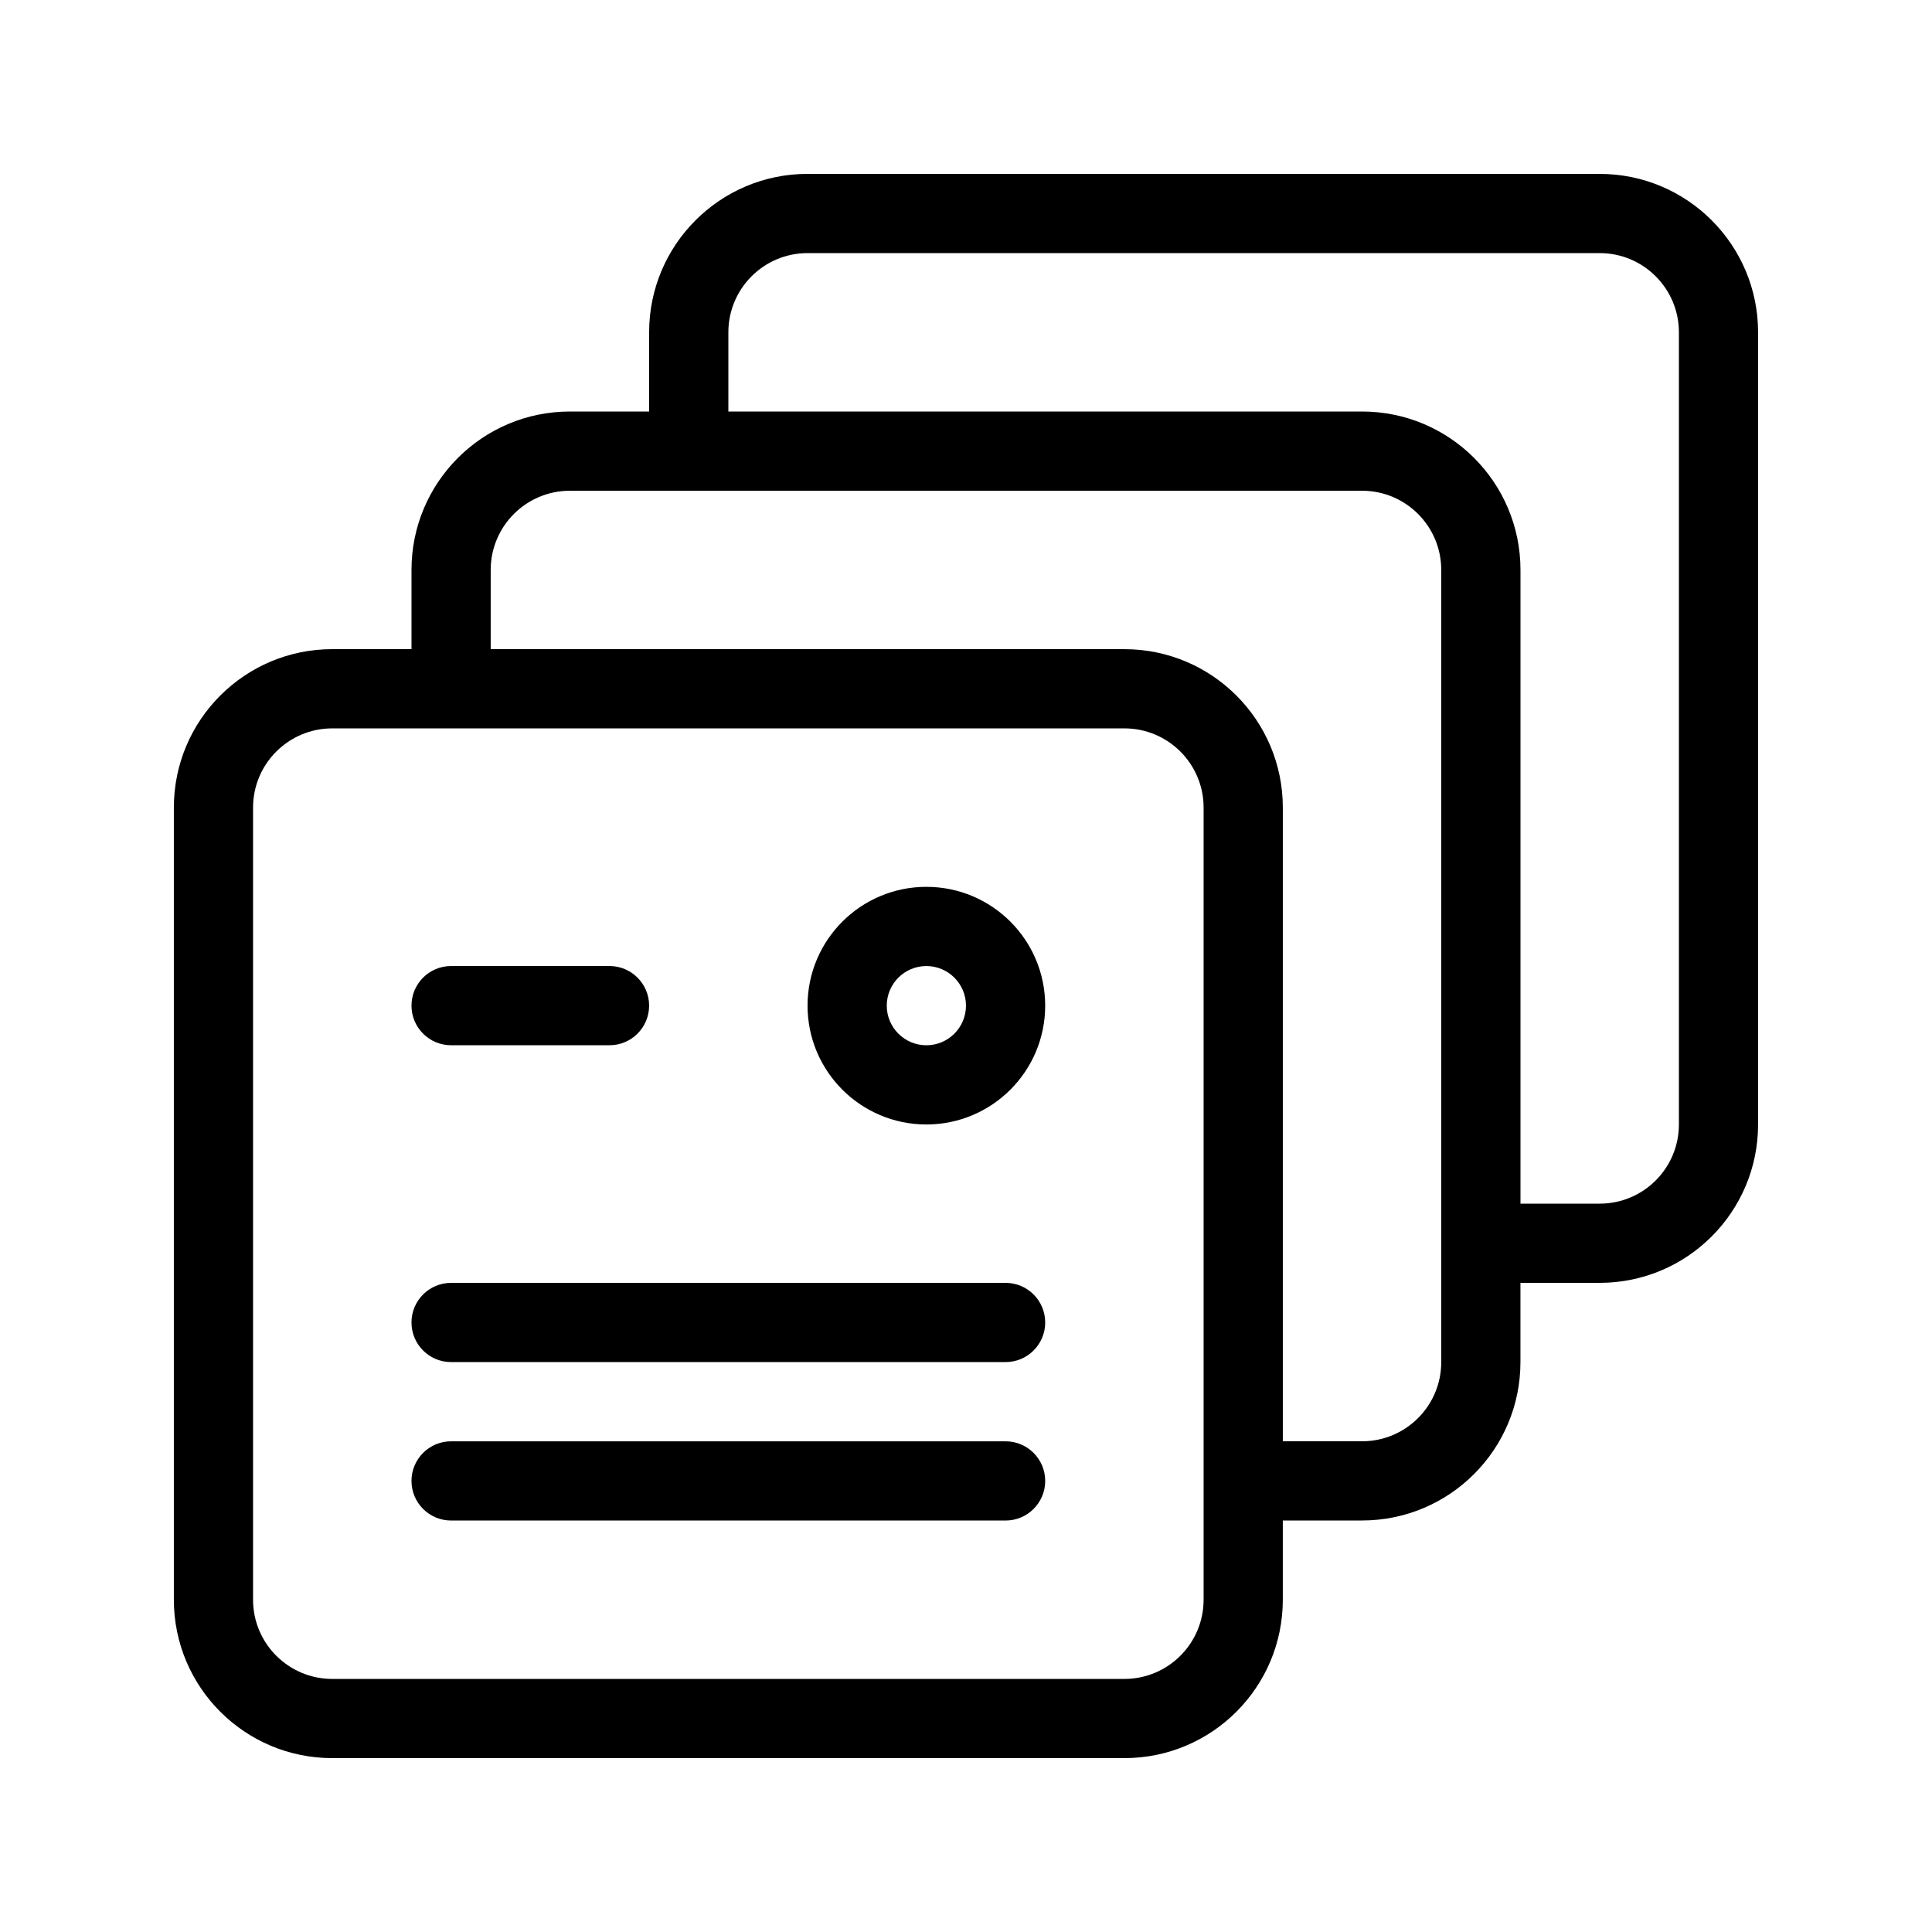
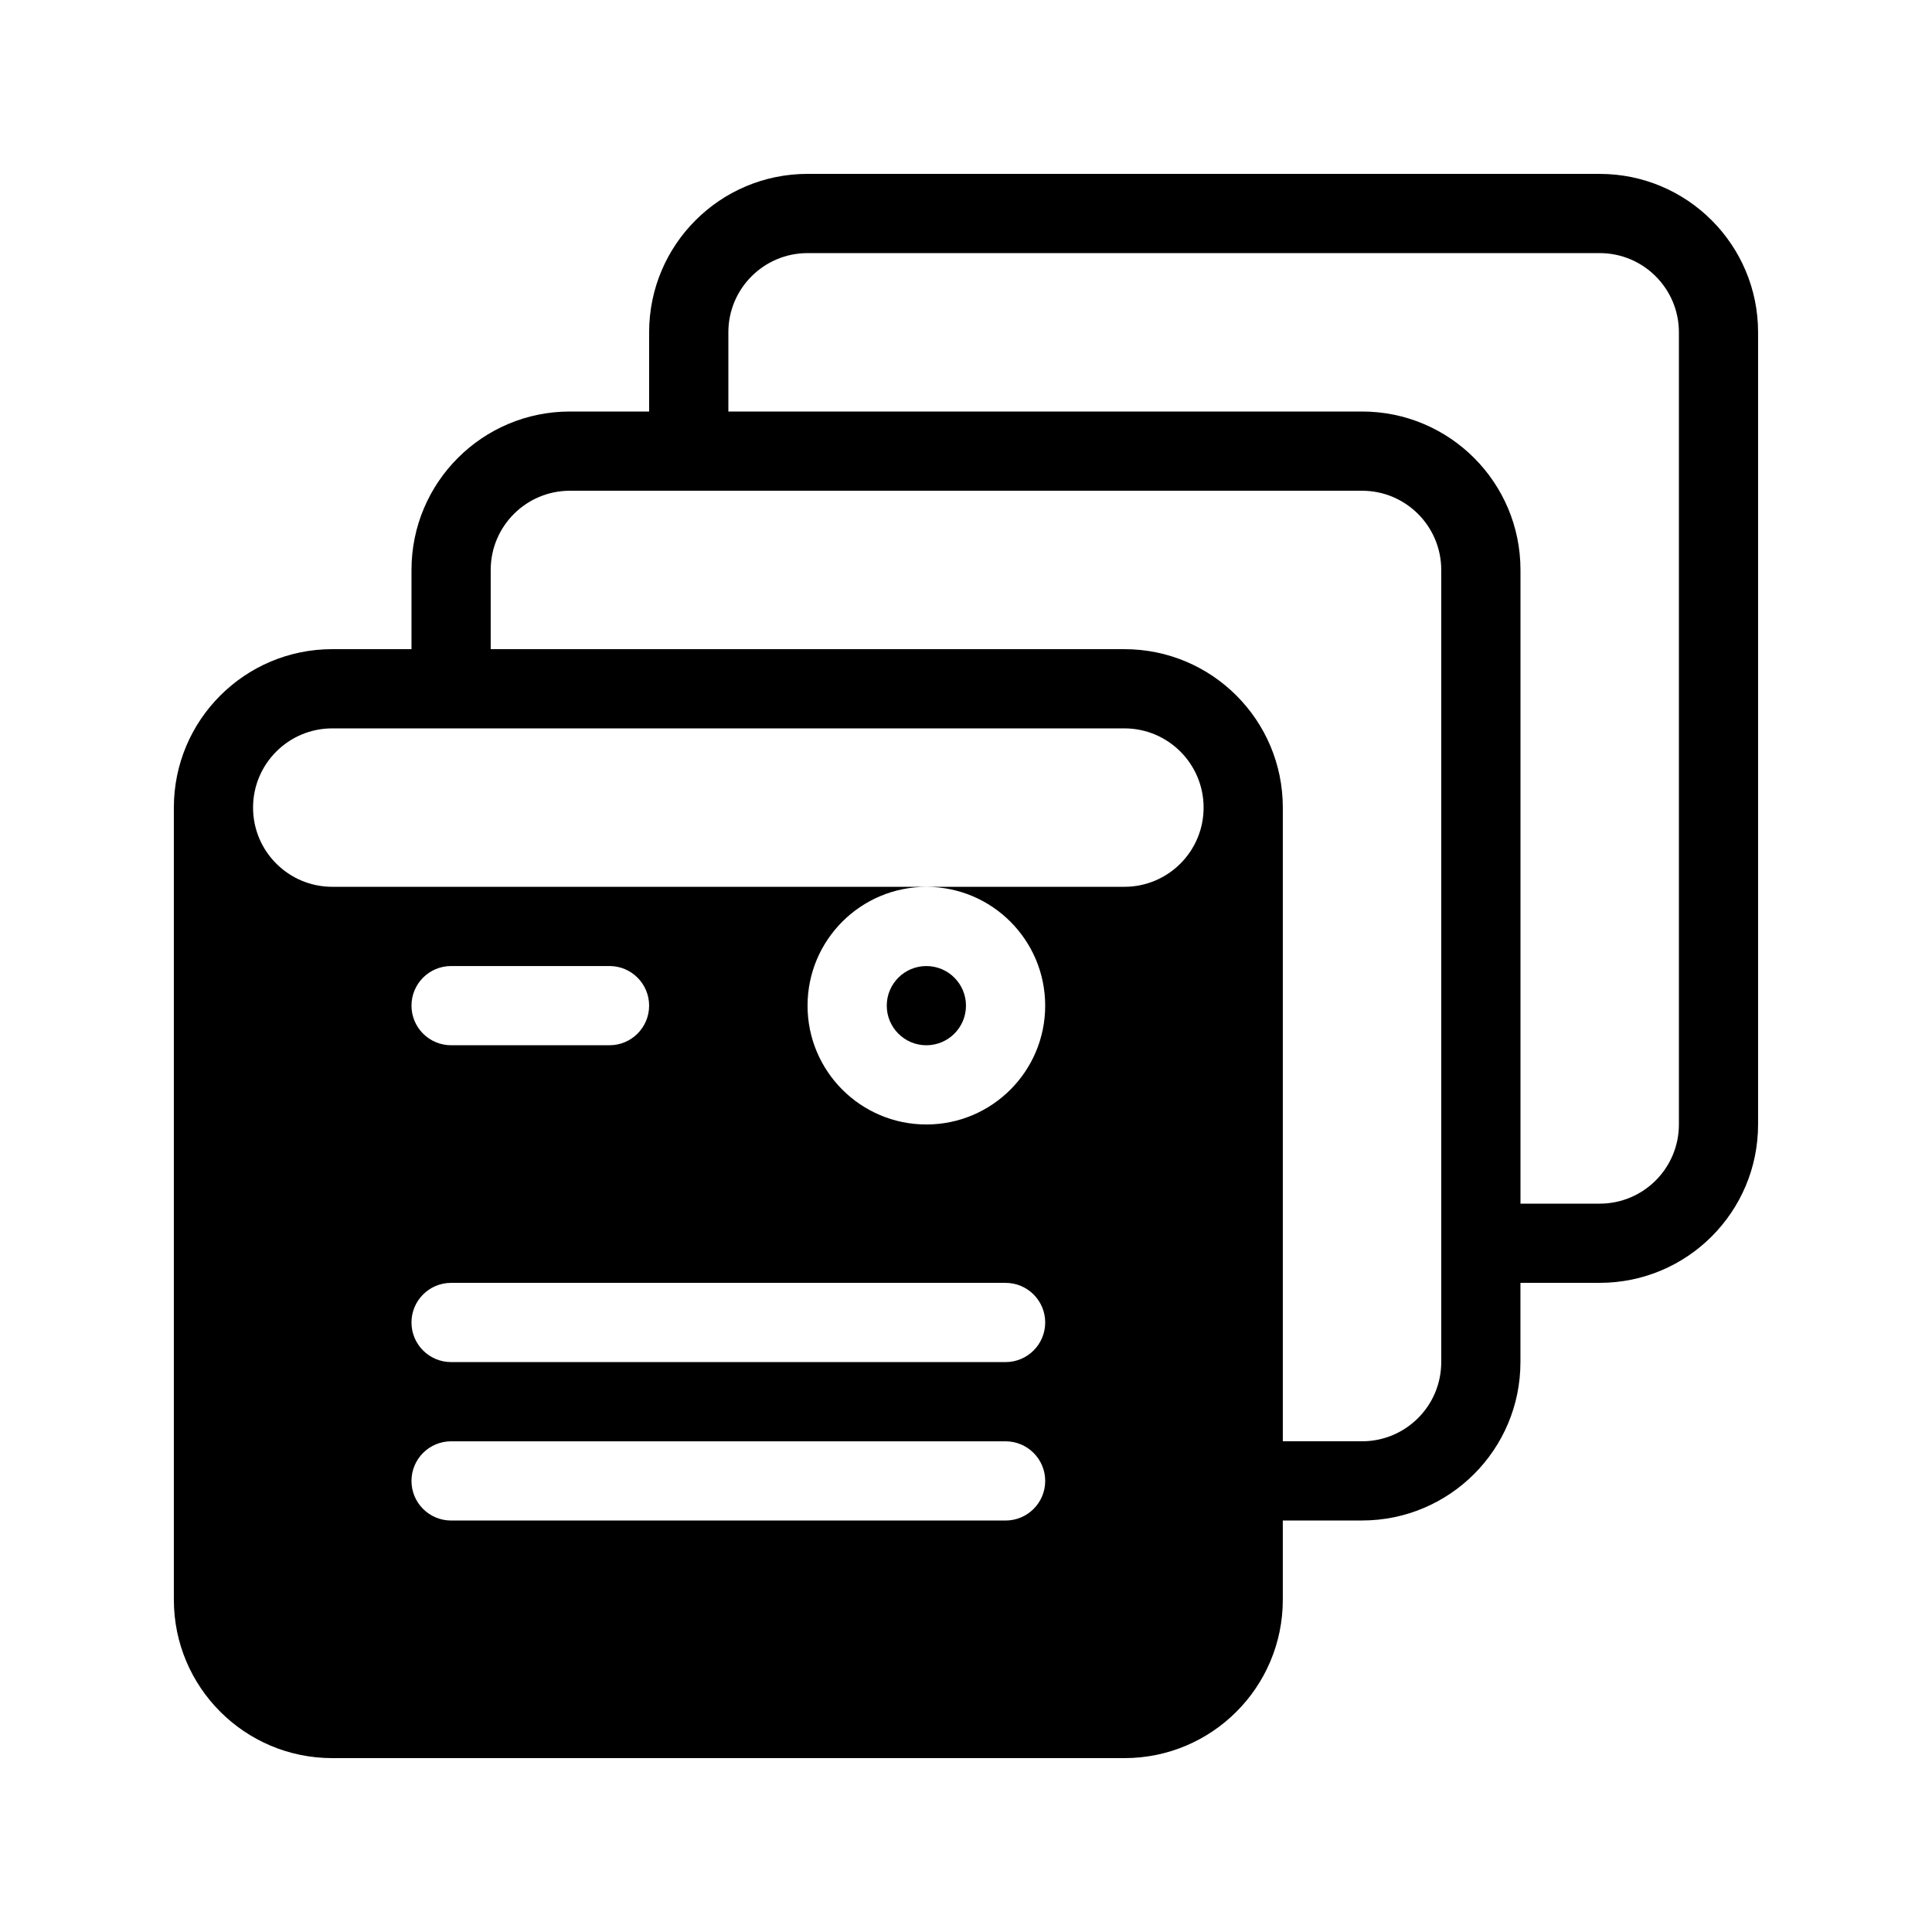
<svg xmlns="http://www.w3.org/2000/svg" fill="#000000" width="800px" height="800px" version="1.1" viewBox="144 144 512 512">
-   <path d="m567.93 190.08h-209.92c-23.188 0-41.984 18.797-41.984 41.984v20.992h-20.992c-23.188 0-41.984 18.797-41.984 41.984v20.992h-20.992c-23.188 0-41.984 18.797-41.984 41.984v209.92c0 23.188 18.797 41.984 41.984 41.984h209.92c23.188 0 41.98-18.797 41.98-41.984v-20.992h20.992c23.191 0 41.984-18.793 41.984-41.984v-20.992h20.992c23.188 0 41.984-18.793 41.984-41.98v-209.92c0-23.188-18.797-41.984-41.984-41.984zm-83.969 167.94c0-23.188-18.793-41.984-41.98-41.984h-167.94v-20.992c0-11.594 9.398-20.992 20.992-20.992h209.92c11.598 0 20.992 9.398 20.992 20.992v209.92c0 11.598-9.395 20.992-20.992 20.992h-20.992zm20.992-104.96h-167.93v-20.992c0-11.594 9.398-20.992 20.992-20.992h209.92c11.594 0 20.992 9.398 20.992 20.992v209.92c0 11.594-9.398 20.992-20.992 20.992h-20.992v-167.94c0-23.188-18.793-41.984-41.984-41.984zm-293.89 104.96c0-11.594 9.398-20.992 20.992-20.992h209.92c11.594 0 20.992 9.398 20.992 20.992v209.92c0 11.594-9.398 20.992-20.992 20.992h-209.92c-11.594 0-20.992-9.398-20.992-20.992zm41.984 136.45c0-5.793 4.699-10.496 10.496-10.496h146.95c5.793 0 10.496 4.703 10.496 10.496 0 5.797-4.703 10.496-10.496 10.496h-146.95c-5.797 0-10.496-4.699-10.496-10.496zm10.496-94.461c-5.797 0-10.496 4.699-10.496 10.496 0 5.793 4.699 10.496 10.496 10.496h41.984c5.797 0 10.496-4.703 10.496-10.496 0-5.797-4.699-10.496-10.496-10.496zm-10.496 136.45c0-5.793 4.699-10.496 10.496-10.496h146.95c5.793 0 10.496 4.703 10.496 10.496 0 5.797-4.703 10.496-10.496 10.496h-146.95c-5.797 0-10.496-4.699-10.496-10.496zm136.45-94.461c-17.391 0-31.488-14.102-31.488-31.488 0-17.391 14.098-31.488 31.488-31.488 17.387 0 31.488 14.098 31.488 31.488 0 17.387-14.102 31.488-31.488 31.488zm0-20.992c5.793 0 10.496-4.703 10.496-10.496 0-5.797-4.703-10.496-10.496-10.496-5.797 0-10.496 4.699-10.496 10.496 0 5.793 4.699 10.496 10.496 10.496z" fill-rule="evenodd" />
+   <path d="m567.93 190.08h-209.92c-23.188 0-41.984 18.797-41.984 41.984v20.992h-20.992c-23.188 0-41.984 18.797-41.984 41.984v20.992h-20.992c-23.188 0-41.984 18.797-41.984 41.984v209.92c0 23.188 18.797 41.984 41.984 41.984h209.92c23.188 0 41.98-18.797 41.98-41.984v-20.992h20.992c23.191 0 41.984-18.793 41.984-41.984v-20.992h20.992c23.188 0 41.984-18.793 41.984-41.98v-209.92c0-23.188-18.797-41.984-41.984-41.984zm-83.969 167.94c0-23.188-18.793-41.984-41.98-41.984h-167.94v-20.992c0-11.594 9.398-20.992 20.992-20.992h209.92c11.598 0 20.992 9.398 20.992 20.992v209.92c0 11.598-9.395 20.992-20.992 20.992h-20.992zm20.992-104.96h-167.93v-20.992c0-11.594 9.398-20.992 20.992-20.992h209.92c11.594 0 20.992 9.398 20.992 20.992v209.92c0 11.594-9.398 20.992-20.992 20.992h-20.992v-167.94c0-23.188-18.793-41.984-41.984-41.984zm-293.89 104.96c0-11.594 9.398-20.992 20.992-20.992h209.92c11.594 0 20.992 9.398 20.992 20.992c0 11.594-9.398 20.992-20.992 20.992h-209.92c-11.594 0-20.992-9.398-20.992-20.992zm41.984 136.45c0-5.793 4.699-10.496 10.496-10.496h146.95c5.793 0 10.496 4.703 10.496 10.496 0 5.797-4.703 10.496-10.496 10.496h-146.95c-5.797 0-10.496-4.699-10.496-10.496zm10.496-94.461c-5.797 0-10.496 4.699-10.496 10.496 0 5.793 4.699 10.496 10.496 10.496h41.984c5.797 0 10.496-4.703 10.496-10.496 0-5.797-4.699-10.496-10.496-10.496zm-10.496 136.45c0-5.793 4.699-10.496 10.496-10.496h146.95c5.793 0 10.496 4.703 10.496 10.496 0 5.797-4.703 10.496-10.496 10.496h-146.95c-5.797 0-10.496-4.699-10.496-10.496zm136.45-94.461c-17.391 0-31.488-14.102-31.488-31.488 0-17.391 14.098-31.488 31.488-31.488 17.387 0 31.488 14.098 31.488 31.488 0 17.387-14.102 31.488-31.488 31.488zm0-20.992c5.793 0 10.496-4.703 10.496-10.496 0-5.797-4.703-10.496-10.496-10.496-5.797 0-10.496 4.699-10.496 10.496 0 5.793 4.699 10.496 10.496 10.496z" fill-rule="evenodd" />
</svg>